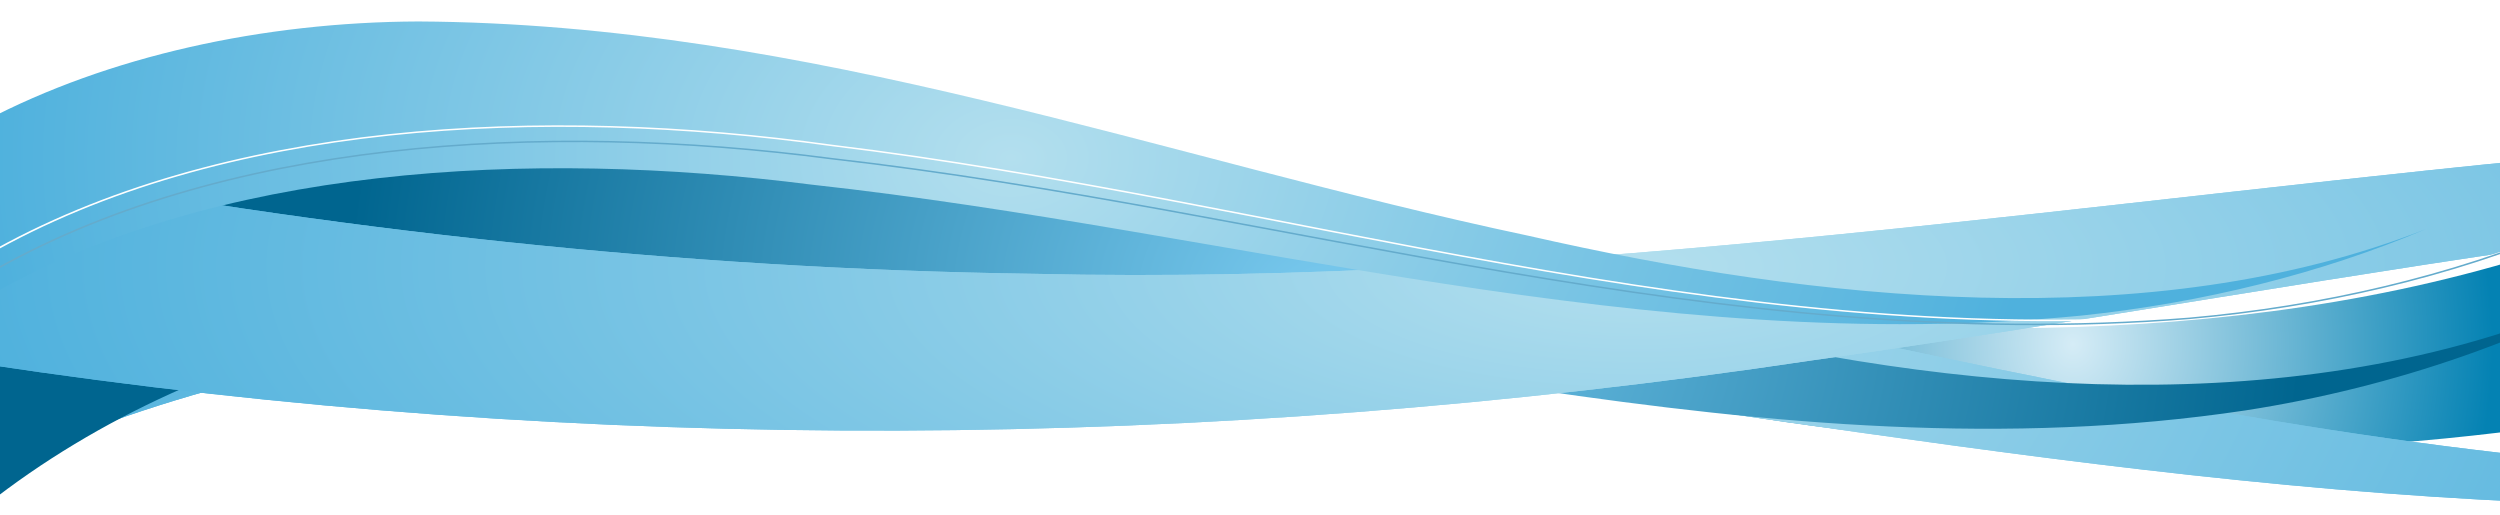
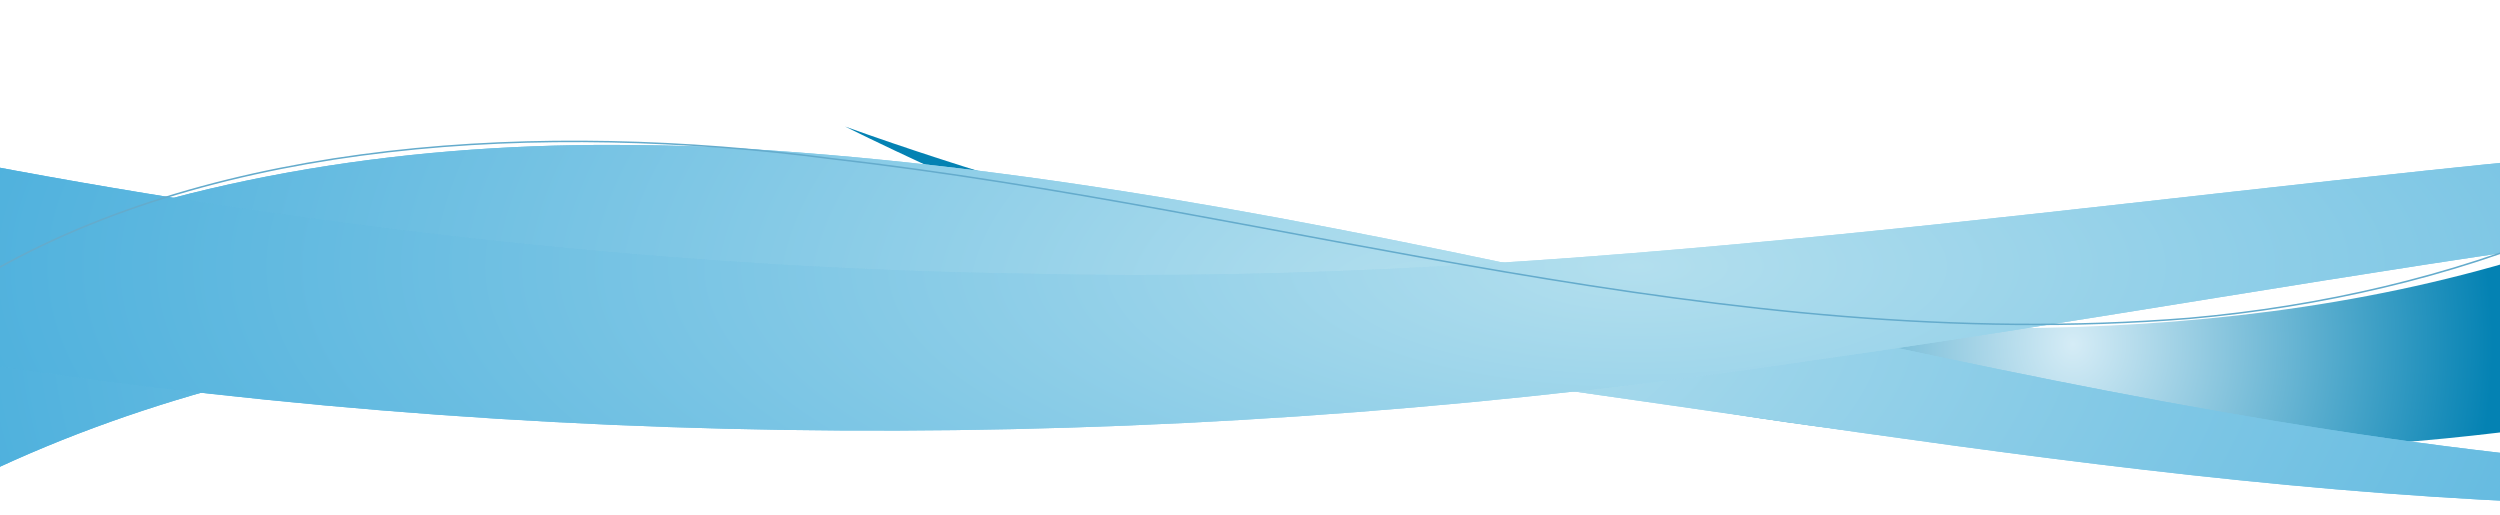
<svg xmlns="http://www.w3.org/2000/svg" xmlns:xlink="http://www.w3.org/1999/xlink" version="1.1" preserveAspectRatio="xMinYMin meet" width="100%" height="100%" viewBox="10 0 1165 240" id="svg3868">
  <defs id="defs3870">
    <radialGradient cx="0" cy="0" r="1" fx="0" fy="0" id="radialGradient4122" xlink:href="#radialGradient3181-3" gradientUnits="userSpaceOnUse" gradientTransform="matrix(389.745,0,0,215.554,937.706,164.09)" spreadMethod="pad" />
    <radialGradient cx="0" cy="0" r="1" fx="0" fy="0" id="radialGradient4120" xlink:href="#radialGradient3217" gradientUnits="userSpaceOnUse" gradientTransform="matrix(607.236,0,0,291.141,612.73,170.311)" spreadMethod="pad" />
    <radialGradient cx="0" cy="0" r="1" fx="0" fy="0" id="radialGradient4117" xlink:href="#radialGradient3181-3" gradientUnits="userSpaceOnUse" gradientTransform="matrix(389.745,0,0,215.554,937.706,164.09)" spreadMethod="pad" />
    <radialGradient cx="0" cy="0" r="1" fx="0" fy="0" id="radialGradient4112" xlink:href="#radialGradient3217" gradientUnits="userSpaceOnUse" gradientTransform="matrix(607.236,0,0,291.141,612.73,170.311)" spreadMethod="pad" />
    <filter x="0" y="0" width="1" height="1" color-interpolation-filters="sRGB" id="filter4096">
      <feColorMatrix in="SourceGraphic" type="luminanceToAlpha" result="result14" id="feColorMatrix4098" />
      <feComposite in2="result14" operator="out" in="SourceGraphic" result="fbSourceGraphic" id="feComposite4100" />
      <feBlend in2="fbSourceGraphic" mode="normal" result="result15" id="feBlend4102" />
    </filter>
    <filter x="0" y="0" width="1" height="1" color-interpolation-filters="sRGB" id="filter4088">
      <feColorMatrix in="SourceGraphic" type="luminanceToAlpha" result="result14" id="feColorMatrix4090" />
      <feComposite in2="result14" operator="out" in="SourceGraphic" result="fbSourceGraphic" id="feComposite4092" />
      <feBlend in2="fbSourceGraphic" mode="normal" result="result15" id="feBlend4094" />
    </filter>
    <filter x="0" y="0" width="1" height="1" color-interpolation-filters="sRGB" id="filter4080">
      <feColorMatrix in="SourceGraphic" type="luminanceToAlpha" result="result14" id="feColorMatrix4082" />
      <feComposite in2="result14" operator="out" in="SourceGraphic" result="fbSourceGraphic" id="feComposite4084" />
      <feBlend in2="fbSourceGraphic" mode="normal" result="result15" id="feBlend4086" />
    </filter>
    <radialGradient cx="0" cy="0" r="1" fx="0" fy="0" id="radialGradient4036" xlink:href="#radialGradient3181-3" gradientUnits="userSpaceOnUse" gradientTransform="matrix(389.745,0,0,215.554,937.706,164.09)" spreadMethod="pad" />
    <radialGradient cx="0" cy="0" r="1" fx="0" fy="0" id="radialGradient4033" xlink:href="#radialGradient3249" gradientUnits="userSpaceOnUse" gradientTransform="matrix(286.056,0,0,-286.056,284.731,694.692)" spreadMethod="pad" />
    <radialGradient cx="0" cy="0" r="1" fx="0" fy="0" id="radialGradient4030" xlink:href="#radialGradient3249" gradientUnits="userSpaceOnUse" gradientTransform="matrix(286.056,0,0,-286.056,284.731,694.692)" spreadMethod="pad" />
    <radialGradient cx="0" cy="0" r="1" fx="0" fy="0" id="radialGradient4027" xlink:href="#radialGradient3217" gradientUnits="userSpaceOnUse" gradientTransform="matrix(607.236,0,0,291.141,612.73,170.311)" spreadMethod="pad" />
    <radialGradient cx="0" cy="0" r="1" fx="0" fy="0" id="radialGradient4024" xlink:href="#radialGradient3453" gradientUnits="userSpaceOnUse" gradientTransform="matrix(268.261,0,0,-268.261,263.435,283.549)" spreadMethod="pad" />
    <radialGradient cx="0" cy="0" r="1" fx="0" fy="0" id="radialGradient4021" xlink:href="#radialGradient3453" gradientUnits="userSpaceOnUse" gradientTransform="matrix(268.261,0,0,-268.261,263.435,283.549)" spreadMethod="pad" />
    <radialGradient cx="0" cy="0" r="1" fx="0" fy="0" id="radialGradient4017" xlink:href="#radialGradient3249-2" gradientUnits="userSpaceOnUse" gradientTransform="matrix(286.056,0,0,-286.056,284.731,694.692)" spreadMethod="pad" />
    <radialGradient cx="0" cy="0" r="1" fx="0" fy="0" id="radialGradient4012" xlink:href="#radialGradient3249-2" gradientUnits="userSpaceOnUse" gradientTransform="matrix(286.056,0,0,-286.056,284.731,694.692)" spreadMethod="pad" />
    <radialGradient cx="0" cy="0" r="1" fx="0" fy="0" id="radialGradient4010" xlink:href="#radialGradient3453" gradientUnits="userSpaceOnUse" gradientTransform="matrix(724.159,0,0,273.967,884.754,-206.07)" spreadMethod="pad" />
    <radialGradient cx="0" cy="0" r="1" fx="0" fy="0" id="radialGradient4008" xlink:href="#radialGradient3453" gradientUnits="userSpaceOnUse" gradientTransform="matrix(724.159,0,0,273.967,884.754,-206.07)" spreadMethod="pad" />
    <radialGradient cx="0" cy="0" r="1" fx="0" fy="0" id="radialGradient4006" xlink:href="#radialGradient3217" gradientUnits="userSpaceOnUse" gradientTransform="matrix(247.118,0,0,-247.118,338.965,654.396)" spreadMethod="pad" />
    <radialGradient cx="0" cy="0" r="1" fx="0" fy="0" id="radialGradient4004" xlink:href="#radialGradient3249" gradientUnits="userSpaceOnUse" gradientTransform="matrix(623.017,0,0,468.126,793.893,-205.453)" spreadMethod="pad" />
    <radialGradient cx="0" cy="0" r="1" fx="0" fy="0" id="radialGradient4002" xlink:href="#radialGradient3249" gradientUnits="userSpaceOnUse" gradientTransform="matrix(623.017,0,0,468.126,793.893,-205.453)" spreadMethod="pad" />
    <radialGradient cx="0" cy="0" r="1" fx="0" fy="0" id="radialGradient4000" xlink:href="#radialGradient3181-3" gradientUnits="userSpaceOnUse" gradientTransform="matrix(142.077,0,0,-142.077,604.311,552.875)" spreadMethod="pad" />
    <radialGradient cx="0" cy="0" r="1" fx="0" fy="0" id="radialGradient3994" xlink:href="#radialGradient3249" gradientUnits="userSpaceOnUse" gradientTransform="matrix(623.017,0,0,468.126,793.893,-205.453)" spreadMethod="pad" />
    <radialGradient cx="0" cy="0" r="1" fx="0" fy="0" id="radialGradient3985" xlink:href="#radialGradient3453" gradientUnits="userSpaceOnUse" gradientTransform="matrix(724.159,0,0,273.967,884.754,-206.07)" spreadMethod="pad" />
    <radialGradient cx="0" cy="0" r="1" fx="0" fy="0" id="radialGradient3181-3" gradientUnits="userSpaceOnUse" gradientTransform="matrix(142.077,0,0,-142.077,604.311,552.875)" spreadMethod="pad">
      <stop id="stop3183-8" style="stop-color:#d5ecf6;stop-opacity:1" offset="0" />
      <stop id="stop3185-2" style="stop-color:#0482b3;stop-opacity:1" offset="1" />
    </radialGradient>
    <radialGradient cx="0" cy="0" r="1" fx="0" fy="0" id="radialGradient3249-2" gradientUnits="userSpaceOnUse" gradientTransform="matrix(286.056,0,0,-286.056,284.731,694.692)" spreadMethod="pad">
      <stop id="stop3251-7" style="stop-color:#b3dfee;stop-opacity:1" offset="0" />
      <stop id="stop3253-2" style="stop-color:#4fb1dd;stop-opacity:1" offset="1" />
    </radialGradient>
    <radialGradient cx="0" cy="0" r="1" fx="0" fy="0" id="radialGradient3851-2" xlink:href="#radialGradient3249-2" gradientUnits="userSpaceOnUse" gradientTransform="matrix(286.056,0,0,-286.056,284.731,694.692)" spreadMethod="pad" />
    <radialGradient cx="0" cy="0" r="1" fx="0" fy="0" id="radialGradient3853" xlink:href="#radialGradient3217" gradientUnits="userSpaceOnUse" gradientTransform="matrix(247.118,0,0,-247.118,338.965,654.396)" spreadMethod="pad" />
    <radialGradient cx="0" cy="0" r="1" fx="0" fy="0" id="radialGradient3851" xlink:href="#radialGradient3249" gradientUnits="userSpaceOnUse" gradientTransform="matrix(286.056,0,0,-286.056,284.731,694.692)" spreadMethod="pad" />
    <radialGradient cx="0" cy="0" r="1" fx="0" fy="0" id="radialGradient3007" gradientUnits="userSpaceOnUse" gradientTransform="matrix(565.624,0,0,-565.624,399.96,399.96)" spreadMethod="pad">
      <stop id="stop3009" style="stop-color:#ffffff;stop-opacity:1" offset="0" />
      <stop id="stop3011" style="stop-color:#b5e0f1;stop-opacity:1" offset="1" />
    </radialGradient>
    <clipPath id="clipPath3019">
      <path d="m 0,799.92 799.92,0 L 799.92,0 0,0 0,799.92 z" id="path3021" />
    </clipPath>
    <clipPath id="clipPath3029">
      <path d="m 0,799.92 799.92,0 L 799.92,0 0,0 0,799.92 z" id="path3031" />
    </clipPath>
    <radialGradient cx="0" cy="0" r="1" fx="0" fy="0" id="radialGradient3149" gradientUnits="userSpaceOnUse" gradientTransform="matrix(203.444,0,0,-203.444,445.377,561.506)" spreadMethod="pad">
      <stop id="stop3151" style="stop-color:#b3dfee;stop-opacity:1" offset="0" />
      <stop id="stop3153" style="stop-color:#4fb1dd;stop-opacity:1" offset="1" />
    </radialGradient>
    <clipPath id="clipPath3161">
      <path d="m 0,799.92 799.92,0 L 799.92,0 0,0 0,799.92 z" id="path3163" />
    </clipPath>
    <radialGradient cx="0" cy="0" r="1" fx="0" fy="0" id="radialGradient3181" gradientUnits="userSpaceOnUse" gradientTransform="matrix(142.077,0,0,-142.077,604.311,552.875)" spreadMethod="pad">
      <stop id="stop3183" style="stop-color:#d5ecf6;stop-opacity:1" offset="0" />
      <stop id="stop3185" style="stop-color:#0482b3;stop-opacity:1" offset="1" />
    </radialGradient>
    <clipPath id="clipPath3193">
      <path d="m 0,799.92 799.92,0 L 799.92,0 0,0 0,799.92 z" id="path3195" />
    </clipPath>
    <radialGradient cx="0" cy="0" r="1" fx="0" fy="0" id="radialGradient3217" gradientUnits="userSpaceOnUse" gradientTransform="matrix(247.118,0,0,-247.118,338.965,654.396)" spreadMethod="pad">
      <stop id="stop3219" style="stop-color:#7acaef;stop-opacity:1" offset="0" />
      <stop id="stop3221" style="stop-color:#00658f;stop-opacity:1" offset="1" />
    </radialGradient>
    <clipPath id="clipPath3229">
      <path d="m 0,799.92 799.92,0 L 799.92,0 0,0 0,799.92 z" id="path3231" />
    </clipPath>
    <radialGradient cx="0" cy="0" r="1" fx="0" fy="0" id="radialGradient3249" gradientUnits="userSpaceOnUse" gradientTransform="matrix(286.056,0,0,-286.056,284.731,694.692)" spreadMethod="pad">
      <stop id="stop3251" style="stop-color:#b3dfee;stop-opacity:1" offset="0" />
      <stop id="stop3253" style="stop-color:#4fb1dd;stop-opacity:1" offset="1" />
    </radialGradient>
    <clipPath id="clipPath3261">
      <path d="m 0,799.92 799.92,0 L 799.92,0 0,0 0,799.92 z" id="path3263" />
    </clipPath>
    <radialGradient cx="0" cy="0" r="1" fx="0" fy="0" id="radialGradient3285" gradientUnits="userSpaceOnUse" gradientTransform="matrix(334.378,0,0,-334.378,335.967,408.31)" spreadMethod="pad">
      <stop id="stop3287" style="stop-color:#b3dfee;stop-opacity:1" offset="0" />
      <stop id="stop3289" style="stop-color:#4fb1dd;stop-opacity:1" offset="1" />
    </radialGradient>
    <clipPath id="clipPath3297">
      <path d="m 0,799.92 799.92,0 L 799.92,0 0,0 0,799.92 z" id="path3299" />
    </clipPath>
    <radialGradient cx="0" cy="0" r="1" fx="0" fy="0" id="radialGradient3317" gradientUnits="userSpaceOnUse" gradientTransform="matrix(289.974,0,0,-289.974,399.96,429.514)" spreadMethod="pad">
      <stop id="stop3319" style="stop-color:#7acaef;stop-opacity:1" offset="0" />
      <stop id="stop3321" style="stop-color:#00658f;stop-opacity:1" offset="1" />
    </radialGradient>
    <clipPath id="clipPath3329">
      <path d="m 0,799.92 799.92,0 L 799.92,0 0,0 0,799.92 z" id="path3331" />
    </clipPath>
    <radialGradient cx="0" cy="0" r="1" fx="0" fy="0" id="radialGradient3353" gradientUnits="userSpaceOnUse" gradientTransform="matrix(281.824,9.842,9.842,-281.824,335.967,106.081)" spreadMethod="pad">
      <stop id="stop3355" style="stop-color:#b3dfee;stop-opacity:1" offset="0" />
      <stop id="stop3357" style="stop-color:#4fb1dd;stop-opacity:1" offset="1" />
    </radialGradient>
    <clipPath id="clipPath3365">
      <path d="m 0,799.92 799.92,0 L 799.92,0 0,0 0,799.92 z" id="path3367" />
    </clipPath>
    <radialGradient cx="0" cy="0" r="1" fx="0" fy="0" id="radialGradient3385" gradientUnits="userSpaceOnUse" gradientTransform="matrix(178.764,6.243,6.243,-178.764,535.947,158.264)" spreadMethod="pad">
      <stop id="stop3387" style="stop-color:#7acaef;stop-opacity:1" offset="0" />
      <stop id="stop3389" style="stop-color:#00658f;stop-opacity:1" offset="1" />
    </radialGradient>
    <clipPath id="clipPath3397">
      <path d="m 0,799.92 799.92,0 L 799.92,0 0,0 0,799.92 z" id="path3399" />
    </clipPath>
    <radialGradient cx="0" cy="0" r="1" fx="0" fy="0" id="radialGradient3421" gradientUnits="userSpaceOnUse" gradientTransform="matrix(151.095,0,0,-151.095,426.514,231.614)" spreadMethod="pad">
      <stop id="stop3423" style="stop-color:#d5ecf6;stop-opacity:1" offset="0" />
      <stop id="stop3425" style="stop-color:#0482b3;stop-opacity:1" offset="1" />
    </radialGradient>
    <clipPath id="clipPath3433">
      <path d="m 0,799.92 799.92,0 L 799.92,0 0,0 0,799.92 z" id="path3435" />
    </clipPath>
    <radialGradient cx="0" cy="0" r="1" fx="0" fy="0" id="radialGradient3453" gradientUnits="userSpaceOnUse" gradientTransform="matrix(268.261,0,0,-268.261,263.435,283.549)" spreadMethod="pad">
      <stop id="stop3455" style="stop-color:#b3dfee;stop-opacity:1" offset="0" />
      <stop id="stop3457" style="stop-color:#4fb1dd;stop-opacity:1" offset="1" />
    </radialGradient>
    <clipPath id="clipPath3465">
      <path d="m 0,799.92 799.92,0 L 799.92,0 0,0 0,799.92 z" id="path3467" />
    </clipPath>
    <filter x="0" y="0" width="1" height="1" color-interpolation-filters="sRGB" id="filter4088-5">
      <feColorMatrix in="SourceGraphic" type="luminanceToAlpha" result="result14" id="feColorMatrix4090-3" />
      <feComposite in2="result14" operator="out" in="SourceGraphic" result="fbSourceGraphic" id="feComposite4092-2" />
      <feBlend in2="fbSourceGraphic" mode="normal" result="result15" id="feBlend4094-5" />
    </filter>
    <filter x="0" y="0" width="1" height="1" color-interpolation-filters="sRGB" id="filter4080-1">
      <feColorMatrix in="SourceGraphic" type="luminanceToAlpha" result="result14" id="feColorMatrix4082-8" />
      <feComposite in2="result14" operator="out" in="SourceGraphic" result="fbSourceGraphic" id="feComposite4084-1" />
      <feBlend in2="fbSourceGraphic" mode="normal" result="result15" id="feBlend4086-9" />
    </filter>
    <radialGradient cx="0" cy="0" r="1" fx="0" fy="0" id="radialGradient4036-9" xlink:href="#radialGradient3181-3-2" gradientUnits="userSpaceOnUse" gradientTransform="matrix(142.077,0,0,-142.077,604.311,552.875)" spreadMethod="pad" />
    <radialGradient cx="0" cy="0" r="1" fx="0" fy="0" id="radialGradient4033-3" xlink:href="#radialGradient3249-6" gradientUnits="userSpaceOnUse" gradientTransform="matrix(286.056,0,0,-286.056,284.731,694.692)" spreadMethod="pad" />
    <radialGradient cx="0" cy="0" r="1" fx="0" fy="0" id="radialGradient4030-0" xlink:href="#radialGradient3249-6" gradientUnits="userSpaceOnUse" gradientTransform="matrix(286.056,0,0,-286.056,284.731,694.692)" spreadMethod="pad" />
    <radialGradient cx="0" cy="0" r="1" fx="0" fy="0" id="radialGradient4027-0" xlink:href="#radialGradient3217-9" gradientUnits="userSpaceOnUse" gradientTransform="matrix(247.118,0,0,-247.118,338.965,654.396)" spreadMethod="pad" />
    <radialGradient cx="0" cy="0" r="1" fx="0" fy="0" id="radialGradient4024-2" xlink:href="#radialGradient3453-4" gradientUnits="userSpaceOnUse" gradientTransform="matrix(268.261,0,0,-268.261,263.435,283.549)" spreadMethod="pad" />
    <radialGradient cx="0" cy="0" r="1" fx="0" fy="0" id="radialGradient4021-5" xlink:href="#radialGradient3453-4" gradientUnits="userSpaceOnUse" gradientTransform="matrix(268.261,0,0,-268.261,263.435,283.549)" spreadMethod="pad" />
    <radialGradient cx="0" cy="0" r="1" fx="0" fy="0" id="radialGradient4017-9" xlink:href="#radialGradient3249-2-5" gradientUnits="userSpaceOnUse" gradientTransform="matrix(286.056,0,0,-286.056,284.731,694.692)" spreadMethod="pad" />
    <radialGradient cx="0" cy="0" r="1" fx="0" fy="0" id="radialGradient4012-2" xlink:href="#radialGradient3249-2-5" gradientUnits="userSpaceOnUse" gradientTransform="matrix(286.056,0,0,-286.056,284.731,694.692)" spreadMethod="pad" />
    <radialGradient cx="0" cy="0" r="1" fx="0" fy="0" id="radialGradient4010-6" xlink:href="#radialGradient3453-4" gradientUnits="userSpaceOnUse" gradientTransform="matrix(724.159,0,0,273.967,884.754,-206.07)" spreadMethod="pad" />
    <radialGradient cx="0" cy="0" r="1" fx="0" fy="0" id="radialGradient4008-7" xlink:href="#radialGradient3453-4" gradientUnits="userSpaceOnUse" gradientTransform="matrix(724.159,0,0,273.967,884.754,-206.07)" spreadMethod="pad" />
    <radialGradient cx="0" cy="0" r="1" fx="0" fy="0" id="radialGradient4006-9" xlink:href="#radialGradient3217-9" gradientUnits="userSpaceOnUse" gradientTransform="matrix(247.118,0,0,-247.118,338.965,654.396)" spreadMethod="pad" />
    <radialGradient cx="0" cy="0" r="1" fx="0" fy="0" id="radialGradient4004-1" xlink:href="#radialGradient3249-6" gradientUnits="userSpaceOnUse" gradientTransform="matrix(623.017,0,0,468.126,793.893,-205.453)" spreadMethod="pad" />
    <radialGradient cx="0" cy="0" r="1" fx="0" fy="0" id="radialGradient4002-1" xlink:href="#radialGradient3249-6" gradientUnits="userSpaceOnUse" gradientTransform="matrix(623.017,0,0,468.126,793.893,-205.453)" spreadMethod="pad" />
    <radialGradient cx="0" cy="0" r="1" fx="0" fy="0" id="radialGradient4000-2" xlink:href="#radialGradient3181-3-2" gradientUnits="userSpaceOnUse" gradientTransform="matrix(142.077,0,0,-142.077,604.311,552.875)" spreadMethod="pad" />
    <radialGradient cx="0" cy="0" r="1" fx="0" fy="0" id="radialGradient3994-8" xlink:href="#radialGradient3249-6" gradientUnits="userSpaceOnUse" gradientTransform="matrix(623.017,0,0,468.126,793.893,-205.453)" spreadMethod="pad" />
    <radialGradient cx="0" cy="0" r="1" fx="0" fy="0" id="radialGradient3985-1" xlink:href="#radialGradient3453-4" gradientUnits="userSpaceOnUse" gradientTransform="matrix(724.159,0,0,273.967,884.754,-206.07)" spreadMethod="pad" />
    <radialGradient cx="0" cy="0" r="1" fx="0" fy="0" id="radialGradient3181-3-2" gradientUnits="userSpaceOnUse" gradientTransform="matrix(142.077,0,0,-142.077,604.311,552.875)" spreadMethod="pad">
      <stop id="stop3183-8-4" style="stop-color:#d5ecf6;stop-opacity:1" offset="0" />
      <stop id="stop3185-2-6" style="stop-color:#0482b3;stop-opacity:1" offset="1" />
    </radialGradient>
    <radialGradient cx="0" cy="0" r="1" fx="0" fy="0" id="radialGradient3249-2-5" gradientUnits="userSpaceOnUse" gradientTransform="matrix(286.056,0,0,-286.056,284.731,694.692)" spreadMethod="pad">
      <stop id="stop3251-7-3" style="stop-color:#b3dfee;stop-opacity:1" offset="0" />
      <stop id="stop3253-2-9" style="stop-color:#4fb1dd;stop-opacity:1" offset="1" />
    </radialGradient>
    <radialGradient cx="0" cy="0" r="1" fx="0" fy="0" id="radialGradient3851-2-6" xlink:href="#radialGradient3249-2-5" gradientUnits="userSpaceOnUse" gradientTransform="matrix(286.056,0,0,-286.056,284.731,694.692)" spreadMethod="pad" />
    <radialGradient cx="0" cy="0" r="1" fx="0" fy="0" id="radialGradient3853-2" xlink:href="#radialGradient3217-9" gradientUnits="userSpaceOnUse" gradientTransform="matrix(247.118,0,0,-247.118,338.965,654.396)" spreadMethod="pad" />
    <radialGradient cx="0" cy="0" r="1" fx="0" fy="0" id="radialGradient3851-6" xlink:href="#radialGradient3249-6" gradientUnits="userSpaceOnUse" gradientTransform="matrix(286.056,0,0,-286.056,284.731,694.692)" spreadMethod="pad" />
    <radialGradient cx="0" cy="0" r="1" fx="0" fy="0" id="radialGradient3007-2" gradientUnits="userSpaceOnUse" gradientTransform="matrix(565.624,0,0,-565.624,399.96,399.96)" spreadMethod="pad">
      <stop id="stop3009-5" style="stop-color:#ffffff;stop-opacity:1" offset="0" />
      <stop id="stop3011-8" style="stop-color:#b5e0f1;stop-opacity:1" offset="1" />
    </radialGradient>
    <clipPath id="clipPath3019-2">
      <path d="m 0,799.92 799.92,0 L 799.92,0 0,0 0,799.92 z" id="path3021-4" />
    </clipPath>
    <clipPath id="clipPath3029-6">
      <path d="m 0,799.92 799.92,0 L 799.92,0 0,0 0,799.92 z" id="path3031-1" />
    </clipPath>
    <radialGradient cx="0" cy="0" r="1" fx="0" fy="0" id="radialGradient3149-1" gradientUnits="userSpaceOnUse" gradientTransform="matrix(203.444,0,0,-203.444,445.377,561.506)" spreadMethod="pad">
      <stop id="stop3151-5" style="stop-color:#b3dfee;stop-opacity:1" offset="0" />
      <stop id="stop3153-8" style="stop-color:#4fb1dd;stop-opacity:1" offset="1" />
    </radialGradient>
    <clipPath id="clipPath3161-7">
      <path d="m 0,799.92 799.92,0 L 799.92,0 0,0 0,799.92 z" id="path3163-8" />
    </clipPath>
    <radialGradient cx="0" cy="0" r="1" fx="0" fy="0" id="radialGradient3181-2" gradientUnits="userSpaceOnUse" gradientTransform="matrix(142.077,0,0,-142.077,604.311,552.875)" spreadMethod="pad">
      <stop id="stop3183-89" style="stop-color:#d5ecf6;stop-opacity:1" offset="0" />
      <stop id="stop3185-0" style="stop-color:#0482b3;stop-opacity:1" offset="1" />
    </radialGradient>
    <clipPath id="clipPath3193-2">
      <path d="m 0,799.92 799.92,0 L 799.92,0 0,0 0,799.92 z" id="path3195-8" />
    </clipPath>
    <radialGradient cx="0" cy="0" r="1" fx="0" fy="0" id="radialGradient3217-9" gradientUnits="userSpaceOnUse" gradientTransform="matrix(247.118,0,0,-247.118,338.965,654.396)" spreadMethod="pad">
      <stop id="stop3219-7" style="stop-color:#7acaef;stop-opacity:1" offset="0" />
      <stop id="stop3221-2" style="stop-color:#00658f;stop-opacity:1" offset="1" />
    </radialGradient>
    <clipPath id="clipPath3229-9">
      <path d="m 0,799.92 799.92,0 L 799.92,0 0,0 0,799.92 z" id="path3231-8" />
    </clipPath>
    <radialGradient cx="0" cy="0" r="1" fx="0" fy="0" id="radialGradient3249-6" gradientUnits="userSpaceOnUse" gradientTransform="matrix(286.056,0,0,-286.056,284.731,694.692)" spreadMethod="pad">
      <stop id="stop3251-8" style="stop-color:#b3dfee;stop-opacity:1" offset="0" />
      <stop id="stop3253-1" style="stop-color:#4fb1dd;stop-opacity:1" offset="1" />
    </radialGradient>
    <clipPath id="clipPath3261-8">
      <path d="m 0,799.92 799.92,0 L 799.92,0 0,0 0,799.92 z" id="path3263-0" />
    </clipPath>
    <radialGradient cx="0" cy="0" r="1" fx="0" fy="0" id="radialGradient3285-8" gradientUnits="userSpaceOnUse" gradientTransform="matrix(334.378,0,0,-334.378,335.967,408.31)" spreadMethod="pad">
      <stop id="stop3287-0" style="stop-color:#b3dfee;stop-opacity:1" offset="0" />
      <stop id="stop3289-8" style="stop-color:#4fb1dd;stop-opacity:1" offset="1" />
    </radialGradient>
    <clipPath id="clipPath3297-4">
-       <path d="m 0,799.92 799.92,0 L 799.92,0 0,0 0,799.92 z" id="path3299-3" />
+       <path d="m 0,799.92 799.92,0 z" id="path3299-3" />
    </clipPath>
    <radialGradient cx="0" cy="0" r="1" fx="0" fy="0" id="radialGradient3317-3" gradientUnits="userSpaceOnUse" gradientTransform="matrix(289.974,0,0,-289.974,399.96,429.514)" spreadMethod="pad">
      <stop id="stop3319-3" style="stop-color:#7acaef;stop-opacity:1" offset="0" />
      <stop id="stop3321-7" style="stop-color:#00658f;stop-opacity:1" offset="1" />
    </radialGradient>
    <clipPath id="clipPath3329-5">
      <path d="m 0,799.92 799.92,0 L 799.92,0 0,0 0,799.92 z" id="path3331-3" />
    </clipPath>
    <radialGradient cx="0" cy="0" r="1" fx="0" fy="0" id="radialGradient3353-9" gradientUnits="userSpaceOnUse" gradientTransform="matrix(281.824,9.842,9.842,-281.824,335.967,106.081)" spreadMethod="pad">
      <stop id="stop3355-2" style="stop-color:#b3dfee;stop-opacity:1" offset="0" />
      <stop id="stop3357-5" style="stop-color:#4fb1dd;stop-opacity:1" offset="1" />
    </radialGradient>
    <clipPath id="clipPath3365-4">
      <path d="m 0,799.92 799.92,0 L 799.92,0 0,0 0,799.92 z" id="path3367-9" />
    </clipPath>
    <radialGradient cx="0" cy="0" r="1" fx="0" fy="0" id="radialGradient3385-3" gradientUnits="userSpaceOnUse" gradientTransform="matrix(178.764,6.243,6.243,-178.764,535.947,158.264)" spreadMethod="pad">
      <stop id="stop3387-4" style="stop-color:#7acaef;stop-opacity:1" offset="0" />
      <stop id="stop3389-8" style="stop-color:#00658f;stop-opacity:1" offset="1" />
    </radialGradient>
    <clipPath id="clipPath3397-6">
      <path d="m 0,799.92 799.92,0 L 799.92,0 0,0 0,799.92 z" id="path3399-8" />
    </clipPath>
    <radialGradient cx="0" cy="0" r="1" fx="0" fy="0" id="radialGradient3421-0" gradientUnits="userSpaceOnUse" gradientTransform="matrix(151.095,0,0,-151.095,426.514,231.614)" spreadMethod="pad">
      <stop id="stop3423-9" style="stop-color:#d5ecf6;stop-opacity:1" offset="0" />
      <stop id="stop3425-9" style="stop-color:#0482b3;stop-opacity:1" offset="1" />
    </radialGradient>
    <clipPath id="clipPath3433-5">
      <path d="m 0,799.92 799.92,0 L 799.92,0 0,0 0,799.92 z" id="path3435-1" />
    </clipPath>
    <radialGradient cx="0" cy="0" r="1" fx="0" fy="0" id="radialGradient3453-4" gradientUnits="userSpaceOnUse" gradientTransform="matrix(268.261,0,0,-268.261,263.435,283.549)" spreadMethod="pad">
      <stop id="stop3455-9" style="stop-color:#b3dfee;stop-opacity:1" offset="0" />
      <stop id="stop3457-6" style="stop-color:#4fb1dd;stop-opacity:1" offset="1" />
    </radialGradient>
    <clipPath id="clipPath3465-7">
      <path d="m 0,799.92 799.92,0 L 799.92,0 0,0 0,799.92 z" id="path3467-3" />
    </clipPath>
  </defs>
  <g transform="translate(0,-812.362)" id="layer1">
    <g transform="translate(2.18,-5.129)" id="layer1-2">
      <g transform="matrix(1.084,0,0,1,-188.239,1147.533)" id="g3946">
        <g transform="matrix(1.269,0,0,-1.517,304.759,669.149)" id="g3169-4">
          <g id="g3171-6">
            <g id="g3177-4">
              <g id="g3179-3">
                <path d="m 799.92,533.09 c 0,20.084 0,40.167 0,60.251 C 689.441,551.736 568.217,553.539 452.355,564.481 362.92,574.086 274.224,591.978 188.636,619.795 368.784,539.208 571.065,502.758 767.548,527.98 c 10.824,1.482 21.618,3.182 32.372,5.11 z" id="path3187-4" style="fill:url(#radialGradient4036-9);stroke:none" />
              </g>
            </g>
          </g>
        </g>
        <g transform="matrix(2.179,0,0,-1.383,173.764,773.908)" id="g3237">
          <g id="g3239">
            <g id="g3245">
              <g id="g3247">
                <path d="m 124.494,749.392 c -43.07,0.286 -86.764,-11.605 -124.501,-39.949 0,-23.698 0,-47.396 0,-71.094 C 65.053,691.462 144.646,696.933 218.624,685.645 320.003,670.991 418.962,631.454 521.312,628.019 c 4.91,21.474 -15.165,13.013 -24.875,17.646 -119.224,23.445 -231.416,92.501 -352.323,103.017 -6.534,0.462 -13.077,0.71 -19.62,0.71 z" id="path3255" style="fill:url(#radialGradient4030-0);stroke:none" />
                <path d="m 124.494,749.392 c -43.07,0.286 -86.764,-11.605 -124.501,-39.949 0,-23.698 0,-47.396 0,-71.094 C 65.053,691.462 144.646,696.933 218.624,685.645 320.003,670.991 418.962,631.454 521.312,628.019 c 4.91,21.474 -15.165,13.013 -24.875,17.646 -119.224,23.445 -231.416,92.501 -352.323,103.017 -6.534,0.462 -13.077,0.71 -19.62,0.71 z" id="path3997" style="fill:url(#radialGradient4033-3);stroke:none" />
              </g>
            </g>
          </g>
        </g>
        <g transform="matrix(1.699,0,0,-1.609,174.774,864.278)" id="g3205">
          <g id="g3207">
            <g id="g3213">
              <g id="g3215">
-                 <path d="m 0,666.993 c 0,-23.694 0,-47.387 0,-71.081 57.249,51.712 137.649,68.364 212.809,61.418 C 332.619,648.93 450.785,602.611 571.787,623.419 609.614,630.136 646.078,644.623 677.93,666.148 608.586,622.028 521.4,624.952 444.452,644.052 343.495,666.75 246.734,713.676 141.736,715.265 90.664,715.913 39.586,699.714 0,666.993 z" id="path3223" style="fill:url(#radialGradient4027-0);stroke:none" />
-               </g>
+                 </g>
            </g>
          </g>
        </g>
        <g transform="matrix(2.699,0,0,-1.021,173.623,83.51)" id="g3441">
          <g id="g3443">
            <g id="g3449" style="filter:url(#filter4080-1)">
              <g id="g3451">
                <path d="M 421.405,336.355 C 336.769,314.299 252.45,274.291 167.091,280.086 110.953,282.358 54.975,300.086 7.7004875e-4,329.929 c 0,-30.324 0,-60.647 0,-90.971 C 96.312,197.075 195.02,199.131 291.294,240.571 c 43.469,17.486 86.601,40.39 130.11,57.199 0,12.862 0,25.724 0,38.586 z" id="path3459" style="fill:url(#radialGradient4021-5);stroke:none" />
                <path d="M 421.405,336.355 C 336.769,314.299 252.45,274.291 167.091,280.086 110.953,282.358 54.975,300.086 7.7004875e-4,329.929 c 0,-30.324 0,-60.647 0,-90.971 C 96.312,197.075 195.02,199.131 291.294,240.571 c 43.469,17.486 86.601,40.39 130.11,57.199 0,12.862 0,25.724 0,38.586 z" id="path3988" style="fill:url(#radialGradient4024-2);stroke:none" />
              </g>
            </g>
          </g>
        </g>
        <g transform="matrix(1.548,0,0,-1.163,174.267,551.453)" id="g3237-2" style="filter:url(#filter4088-5)">
          <g id="g3239-9">
            <g id="g3245-5">
              <g id="g3247-5">
-                 <path d="m 0,709.435 c 0,-23.694 0,-47.387 0,-71.081 63.239,53.271 151.412,60.019 229.77,45.595 117.051,-18.53 232.052,-69.523 352.503,-52.452 33.745,5.139 66.524,16.817 95.657,34.651 -76.657,-43.475 -169.55,-28.863 -249.304,-2.632 -101.757,31.07 -199.509,84.976 -308.213,85.835 C 77.334,749.089 34.449,735.537 0,709.435 z" id="path3255-3" style="fill:url(#radialGradient4017-9);stroke:none" />
-               </g>
+                 </g>
            </g>
          </g>
        </g>
        <g transform="matrix(1.636,0,0,-1.25,174.774,608.945)" id="g3257">
          <g clip-path="url(#clipPath3261-8)" id="g3259">
            <g transform="translate(0,656.002)" id="g3265">
-               <path d="m 0,0 c 61.793,50.258 146.79,55.82 222.173,40.993 118.864,-20.482 233.934,-76.019 356.858,-63.407 34.73,3.975 68.711,14.855 98.899,32.56" id="path3267" style="fill:none;stroke:#ffffff;stroke-width:0.567;stroke-linecap:butt;stroke-linejoin:miter;stroke-miterlimit:22.926;stroke-opacity:1;stroke-dasharray:none" />
-             </g>
+               </g>
            <g transform="translate(0,648.642)" id="g3269">
              <path d="M 0,0 C 61.508,50.745 146.468,57.491 222.173,43.405 341.027,24.187 456.46,-30.111 579.032,-16.128 613.829,-11.767 647.792,-0.497 677.931,17.506" id="path3271" style="fill:none;stroke:#64abcc;stroke-width:0.567;stroke-linecap:butt;stroke-linejoin:miter;stroke-miterlimit:22.926;stroke-opacity:1;stroke-dasharray:none" />
            </g>
          </g>
        </g>
      </g>
    </g>
  </g>
</svg>